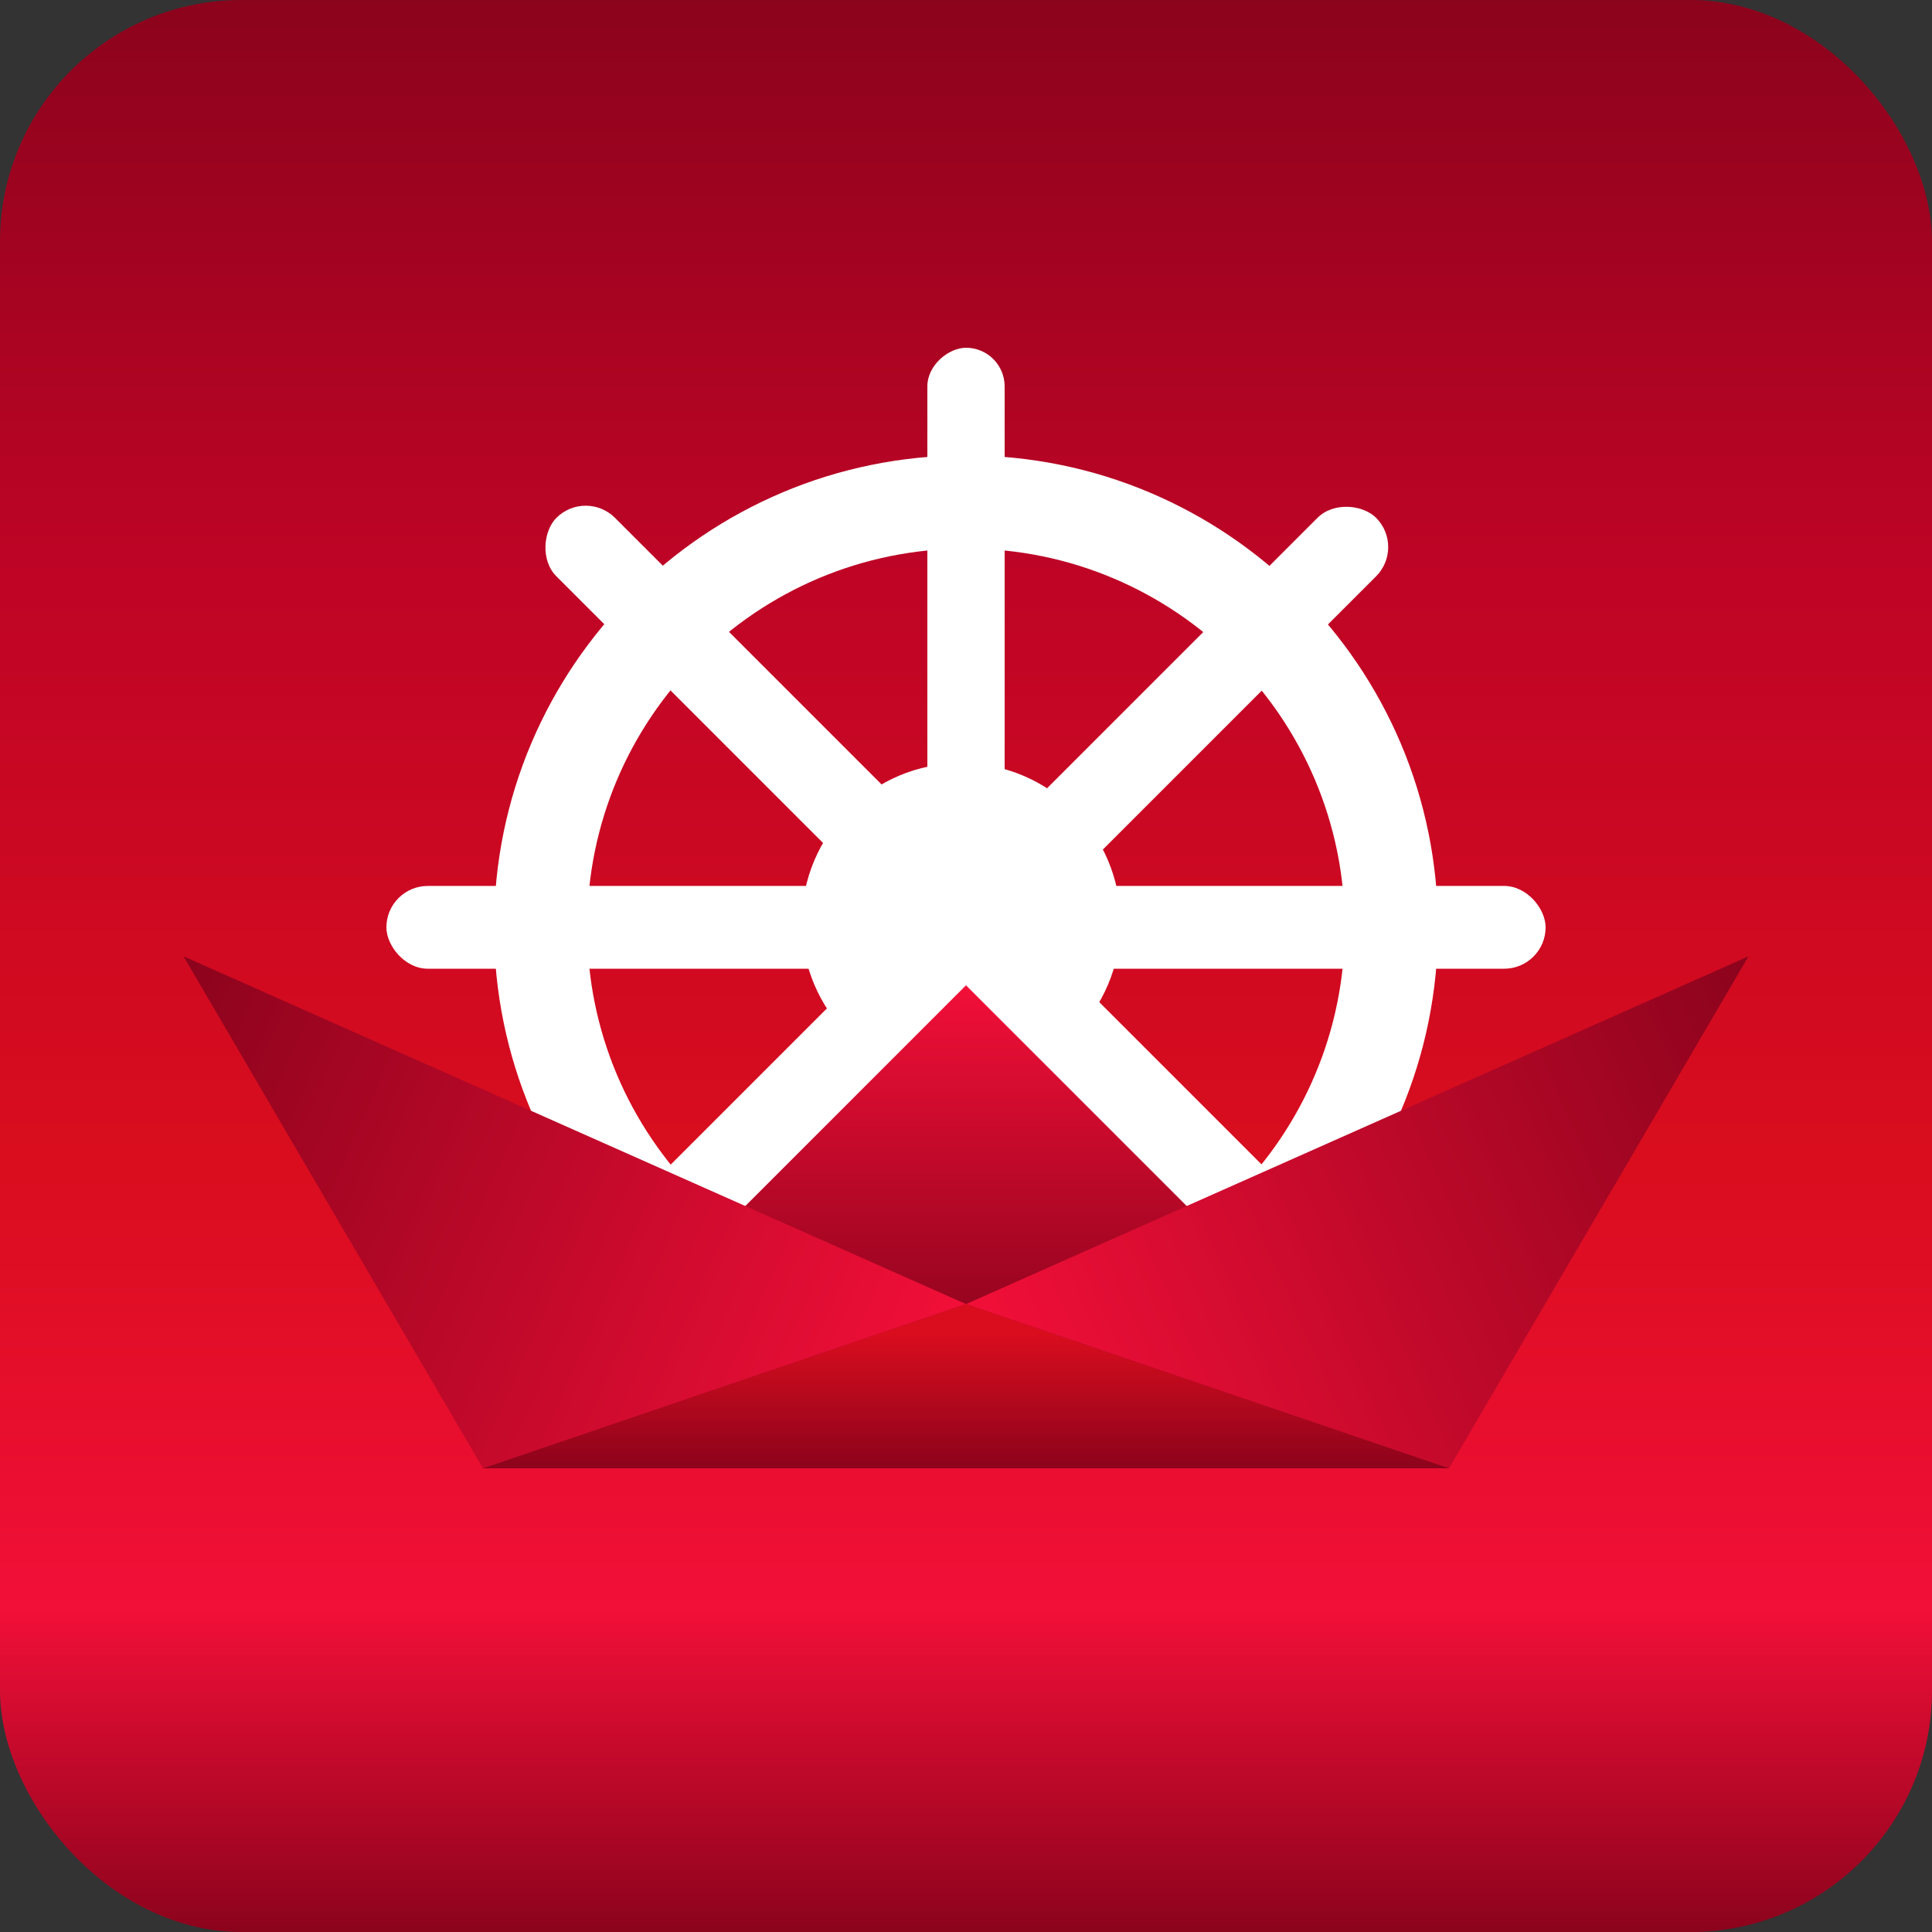
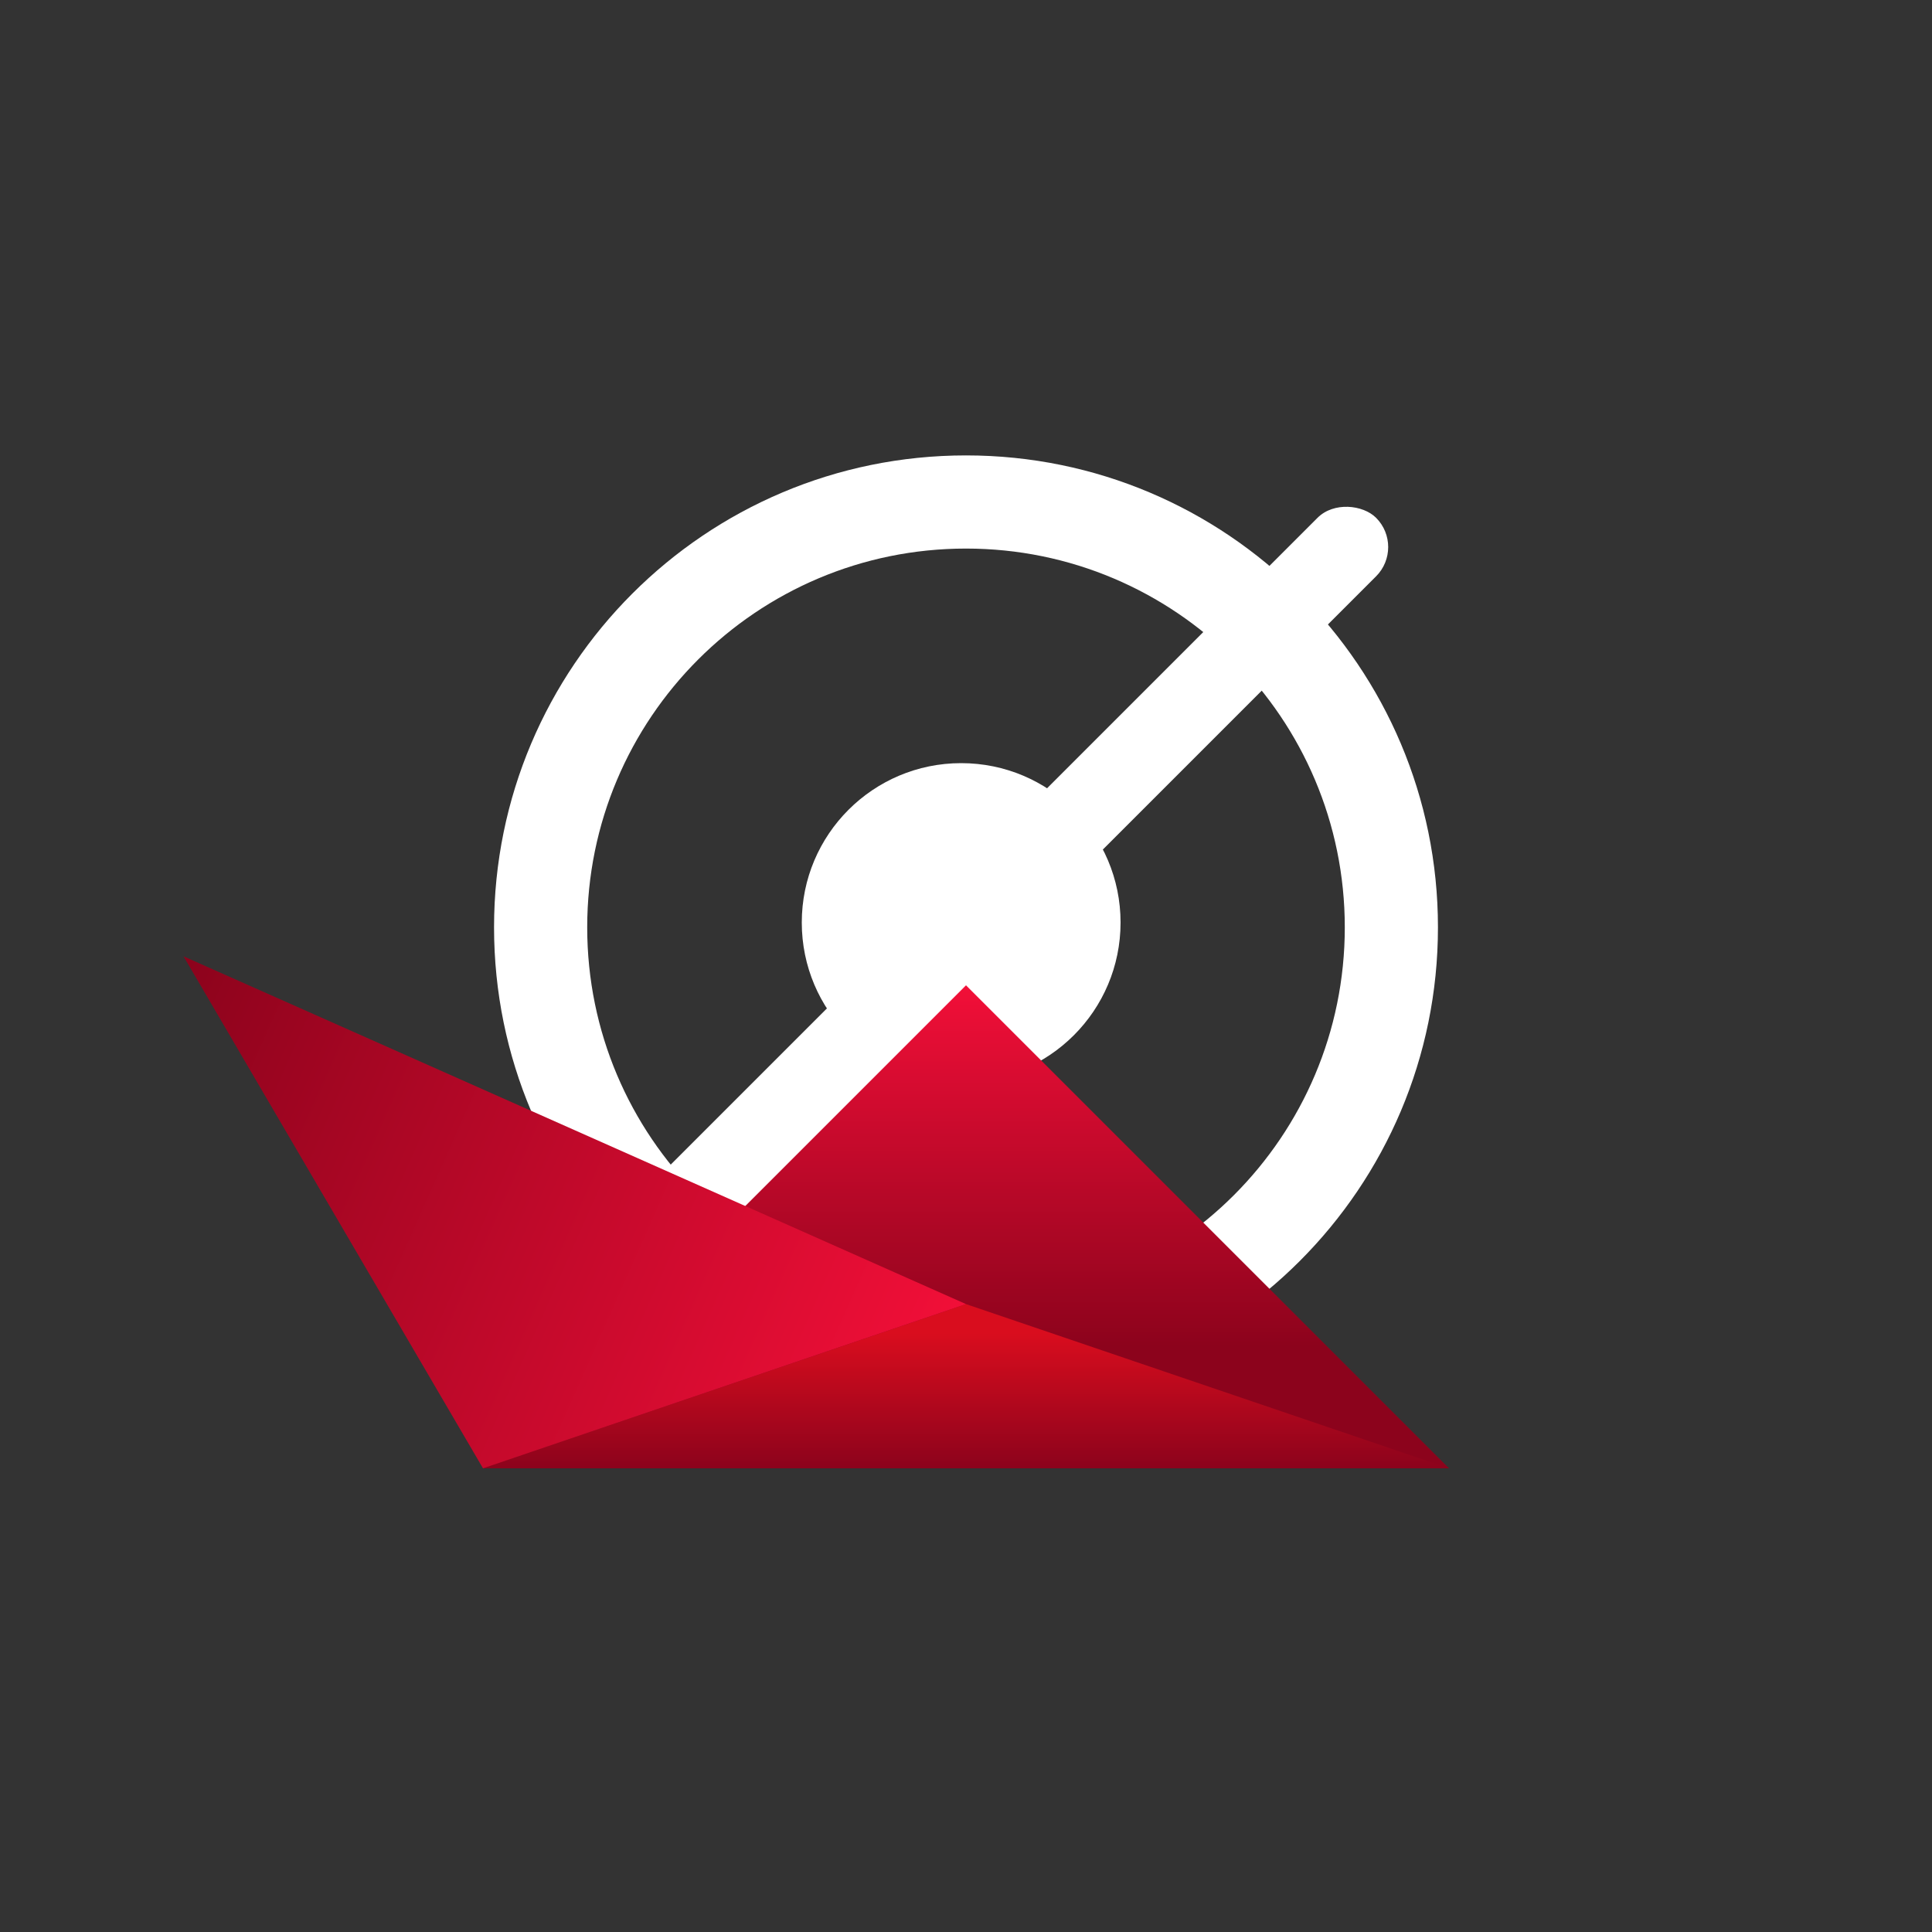
<svg xmlns="http://www.w3.org/2000/svg" width="32" height="32" viewBox="0 0 32 32" fill="none">
  <rect x="0" y="0" width="32" height="32" fill="#333333" stroke="none" />
-   <rect width="32" height="32" rx="4" fill="url(#paint0_linear_312_64)" />
-   <rect x="6.4" y="14.674" width="19.2" height="1.371" rx="0.686" fill="white" />
-   <rect x="15.36" y="21.6" width="15.84" height="1.28" rx="0.64" transform="rotate(-90 15.36 21.6)" fill="white" />
  <rect x="8.731" y="21.668" width="19.2" height="1.371" rx="0.686" transform="rotate(-45 8.731 21.668)" fill="white" />
-   <rect x="22.308" y="22.638" width="19.2" height="1.371" rx="0.686" transform="rotate(-135 22.308 22.638)" fill="white" />
  <path d="M8.183 15.36C8.183 11.043 11.683 7.543 16 7.543C20.317 7.543 23.817 11.043 23.817 15.36C23.817 19.677 20.317 23.177 16 23.177C11.683 23.177 8.183 19.677 8.183 15.36ZM22.274 15.36C22.274 11.895 19.465 9.086 16 9.086C12.535 9.086 9.726 11.895 9.726 15.36C9.726 18.825 12.535 21.634 16 21.634C19.465 21.634 22.274 18.825 22.274 15.36Z" fill="white" />
  <circle cx="15.92" cy="15.28" r="2.64" fill="white" />
  <path d="M8 24.32L16 16.32L24 24.32L8 24.32Z" fill="url(#paint1_linear_312_64)" />
  <path d="M8 24.32L16 21.6L24 24.32L8 24.32Z" fill="url(#paint2_linear_312_64)" />
  <path d="M16 21.6L8 24.32L3.04 15.84L16 21.6Z" fill="url(#paint3_linear_312_64)" />
-   <path d="M16 21.6L24 24.32L28.96 15.84L16 21.6Z" fill="url(#paint4_linear_312_64)" />
  <defs>
    <linearGradient id="paint0_linear_312_64" x1="16" y1="0" x2="16" y2="32" gradientUnits="userSpaceOnUse">
      <stop stop-color="#8C031C" />
      <stop offset="0.297" stop-color="#BF0426" />
      <stop offset="0.599" stop-color="#D90D1E" />
      <stop offset="0.833" stop-color="#F20F38" />
      <stop offset="1" stop-color="#8C031C" />
    </linearGradient>
    <linearGradient id="paint1_linear_312_64" x1="16" y1="22.32" x2="16" y2="16.32" gradientUnits="userSpaceOnUse">
      <stop stop-color="#8C031C" />
      <stop offset="1" stop-color="#F20F38" />
    </linearGradient>
    <linearGradient id="paint2_linear_312_64" x1="16" y1="20.32" x2="16" y2="24.32" gradientUnits="userSpaceOnUse">
      <stop offset="0.441" stop-color="#D90D1E" />
      <stop offset="1" stop-color="#8C031C" />
    </linearGradient>
    <linearGradient id="paint3_linear_312_64" x1="16" y1="21.6" x2="3.04" y2="15.84" gradientUnits="userSpaceOnUse">
      <stop stop-color="#F20F38" />
      <stop offset="1" stop-color="#8C031C" />
    </linearGradient>
    <linearGradient id="paint4_linear_312_64" x1="16" y1="21.6" x2="28.96" y2="15.84" gradientUnits="userSpaceOnUse">
      <stop stop-color="#F20F38" />
      <stop offset="1" stop-color="#8C031C" />
    </linearGradient>
  </defs>
</svg>